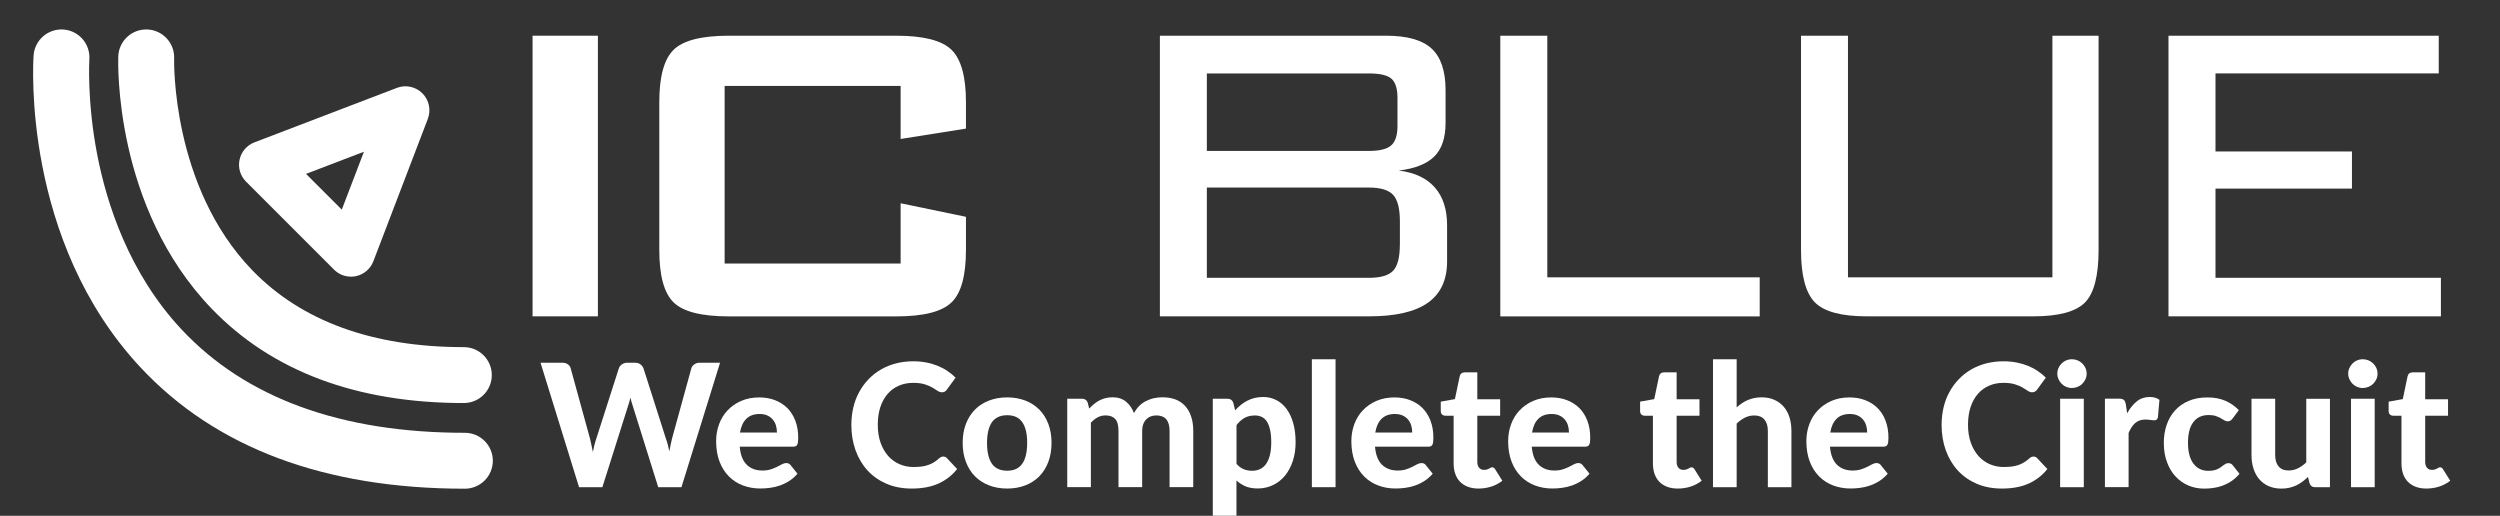
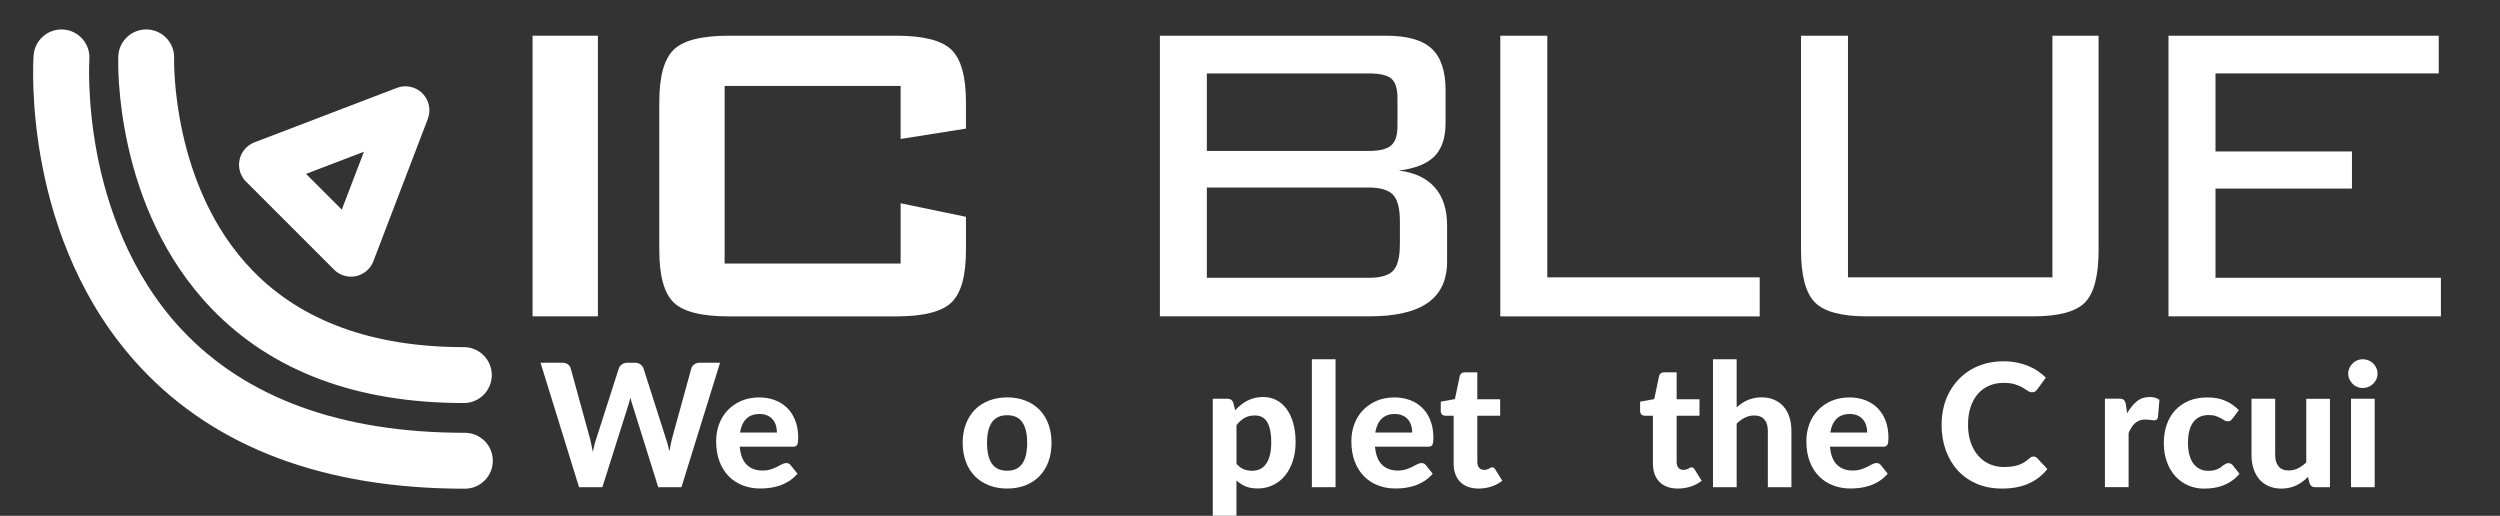
<svg xmlns="http://www.w3.org/2000/svg" id="Layer_1" viewBox="0 0 508.95 105">
  <rect x="0" y="0" width="508.95" height="105" fill="#333333" stroke="none" />
  <defs>
    <style>.cls-1{fill:#fff;}</style>
  </defs>
  <path class="cls-1" d="M146.59,73.84l-7.86,25.34h-4.73l-5.19-16.57c-.08-.23-.16-.49-.24-.77s-.16-.58-.23-.89c-.07,.31-.15,.61-.23,.89-.08,.28-.16,.54-.24,.77l-5.24,16.57h-4.75l-7.84-25.34h4.4c.45,0,.84,.1,1.14,.31,.31,.21,.51,.49,.6,.84l3.93,14.29c.09,.4,.19,.82,.29,1.28,.1,.46,.2,.95,.29,1.46,.1-.52,.22-1.01,.33-1.47,.12-.45,.24-.88,.38-1.27l4.58-14.29c.09-.29,.29-.56,.6-.79s.68-.36,1.13-.36h1.54c.45,0,.82,.11,1.11,.32,.29,.22,.5,.49,.64,.83l4.56,14.29c.14,.37,.27,.78,.38,1.21s.23,.9,.33,1.39c.09-.49,.18-.95,.27-1.39,.09-.44,.18-.84,.27-1.21l3.93-14.29c.08-.3,.28-.57,.59-.8,.31-.23,.69-.35,1.13-.35h4.12Z" />
  <path class="cls-1" d="M150.59,90.92c.15,1.69,.63,2.92,1.44,3.7,.81,.78,1.87,1.17,3.17,1.17,.66,0,1.24-.08,1.72-.24,.48-.16,.91-.33,1.28-.52,.37-.19,.7-.37,1-.52,.3-.16,.59-.24,.88-.24,.37,0,.66,.14,.87,.42l1.4,1.75c-.51,.59-1.08,1.09-1.69,1.48-.62,.39-1.26,.7-1.92,.93s-1.33,.38-2.01,.47c-.68,.09-1.33,.13-1.96,.13-1.26,0-2.43-.21-3.52-.62-1.09-.41-2.04-1.02-2.85-1.83-.81-.81-1.45-1.81-1.91-3.01s-.7-2.59-.7-4.17c0-1.22,.2-2.38,.6-3.46,.4-1.08,.98-2.03,1.74-2.83,.76-.8,1.68-1.44,2.76-1.91,1.08-.47,2.31-.71,3.67-.71,1.15,0,2.22,.18,3.19,.55,.97,.37,1.81,.9,2.52,1.6,.7,.7,1.25,1.56,1.64,2.58,.39,1.02,.59,2.18,.59,3.48,0,.36-.02,.66-.05,.89s-.09,.42-.17,.56c-.08,.14-.19,.24-.33,.29s-.32,.08-.54,.08h-10.79Zm7.58-2.86c0-.5-.07-.98-.2-1.43s-.35-.86-.64-1.21c-.29-.35-.66-.63-1.1-.83-.44-.2-.97-.31-1.59-.31-1.15,0-2.06,.33-2.71,.98-.65,.65-1.08,1.58-1.28,2.79h7.51Z" />
-   <path class="cls-1" d="M192.04,92.95c.29,0,.54,.1,.73,.31l2.08,2.22c-1.02,1.3-2.3,2.29-3.82,2.97s-3.33,1.01-5.42,1.01c-1.9,0-3.6-.32-5.12-.97-1.51-.65-2.8-1.55-3.86-2.7-1.06-1.15-1.87-2.52-2.45-4.1-.57-1.58-.86-3.31-.86-5.19,0-1.26,.14-2.45,.41-3.59s.67-2.18,1.2-3.13c.52-.96,1.16-1.82,1.9-2.59,.74-.77,1.57-1.42,2.51-1.97,.93-.54,1.95-.95,3.05-1.24,1.1-.28,2.27-.43,3.52-.43,.93,0,1.81,.08,2.65,.24s1.61,.39,2.33,.68c.72,.29,1.39,.64,2,1.06,.61,.41,1.16,.86,1.65,1.35l-1.76,2.41c-.1,.15-.24,.29-.4,.4-.16,.12-.38,.17-.66,.17s-.56-.1-.85-.3c-.29-.2-.63-.42-1.05-.66-.41-.24-.93-.47-1.55-.66-.62-.2-1.41-.3-2.37-.3-1.06,0-2.03,.19-2.92,.58-.89,.38-1.64,.94-2.28,1.67-.63,.73-1.13,1.62-1.48,2.68s-.52,2.26-.52,3.62,.19,2.58,.57,3.64c.38,1.07,.9,1.96,1.55,2.7,.66,.73,1.43,1.29,2.31,1.67s1.82,.57,2.82,.57c.59,0,1.13-.03,1.62-.09,.48-.06,.93-.16,1.34-.3,.41-.14,.8-.32,1.17-.54,.37-.22,.74-.5,1.11-.84,.13-.11,.26-.19,.4-.26s.29-.1,.45-.1Z" />
  <path class="cls-1" d="M205.05,80.9c1.35,0,2.58,.22,3.69,.65,1.11,.43,2.05,1.05,2.85,1.84,.79,.8,1.4,1.77,1.83,2.91,.43,1.14,.65,2.43,.65,3.86s-.22,2.72-.65,3.87c-.43,1.15-1.04,2.12-1.83,2.93-.79,.8-1.74,1.42-2.85,1.85-1.11,.43-2.33,.65-3.69,.65s-2.6-.22-3.71-.65c-1.11-.43-2.06-1.05-2.86-1.85-.79-.8-1.41-1.78-1.84-2.93-.44-1.15-.66-2.44-.66-3.87s.22-2.72,.66-3.86c.44-1.14,1.05-2.11,1.84-2.91,.79-.8,1.74-1.41,2.86-1.84,1.11-.43,2.35-.65,3.71-.65Zm0,14.93c1.37,0,2.39-.47,3.06-1.42,.66-.95,1-2.36,1-4.24s-.33-3.27-1-4.22c-.66-.95-1.68-1.42-3.06-1.42s-2.44,.47-3.11,1.42c-.66,.95-1,2.36-1,4.22s.33,3.29,1,4.24c.66,.95,1.7,1.42,3.11,1.42Z" />
-   <path class="cls-1" d="M217.27,99.18v-18.01h2.97c.61,0,1.01,.28,1.21,.84l.28,1.17c.31-.33,.64-.63,.97-.91,.33-.28,.69-.52,1.07-.73,.38-.2,.8-.36,1.25-.48s.93-.18,1.46-.18c1.11,0,2.02,.29,2.74,.88,.72,.59,1.27,1.37,1.64,2.35,.29-.57,.65-1.06,1.07-1.48,.42-.41,.89-.75,1.4-1s1.04-.45,1.61-.57c.56-.12,1.13-.18,1.7-.18,1.01,0,1.91,.15,2.69,.45,.78,.3,1.43,.75,1.96,1.34s.93,1.31,1.21,2.16,.42,1.82,.42,2.9v11.44h-4.82v-11.44c0-2.11-.9-3.16-2.71-3.16-.41,0-.78,.07-1.13,.2-.34,.13-.65,.34-.91,.6-.26,.27-.47,.6-.61,1-.15,.4-.22,.85-.22,1.36v11.44h-4.82v-11.44c0-1.14-.22-1.95-.67-2.44-.45-.48-1.11-.72-1.98-.72-.56,0-1.09,.13-1.58,.39-.5,.26-.96,.63-1.39,1.09v13.12h-4.82Z" />
  <path class="cls-1" d="M251.45,83.53c.36-.4,.74-.76,1.15-1.09,.41-.33,.84-.62,1.31-.86,.47-.24,.97-.42,1.5-.56,.54-.13,1.12-.2,1.75-.2,.97,0,1.85,.21,2.66,.62,.81,.41,1.51,1.01,2.09,1.8s1.04,1.75,1.36,2.89c.33,1.14,.49,2.44,.49,3.91,0,1.35-.18,2.6-.55,3.75-.37,1.15-.89,2.14-1.56,2.98-.68,.84-1.49,1.49-2.44,1.96-.95,.47-2.01,.71-3.17,.71-.98,0-1.81-.15-2.49-.44-.68-.29-1.29-.69-1.83-1.19v7.18h-4.82v-23.82h2.97c.61,0,1.01,.28,1.21,.84l.37,1.52Zm.28,10.9c.45,.52,.95,.89,1.48,1.1,.53,.21,1.1,.31,1.7,.31s1.11-.11,1.59-.33c.48-.22,.89-.57,1.23-1.04,.34-.47,.61-1.07,.79-1.81,.19-.73,.28-1.61,.28-2.62s-.08-1.85-.24-2.55-.38-1.26-.66-1.69c-.29-.43-.63-.74-1.04-.93s-.86-.29-1.36-.29c-.85,0-1.56,.17-2.14,.5-.58,.33-1.12,.82-1.63,1.46v7.89Z" />
  <path class="cls-1" d="M271.89,73.14v26.04h-4.82v-26.04h4.82Z" />
  <path class="cls-1" d="M279.92,90.92c.15,1.69,.63,2.92,1.44,3.7s1.87,1.17,3.17,1.17c.66,0,1.24-.08,1.72-.24,.48-.16,.91-.33,1.27-.52s.7-.37,1-.52c.3-.16,.59-.24,.88-.24,.37,0,.66,.14,.87,.42l1.4,1.75c-.51,.59-1.08,1.09-1.69,1.48-.62,.39-1.26,.7-1.92,.93s-1.33,.38-2.01,.47c-.68,.09-1.33,.13-1.96,.13-1.26,0-2.43-.21-3.52-.62s-2.04-1.02-2.85-1.83c-.81-.81-1.45-1.81-1.91-3.01s-.7-2.59-.7-4.17c0-1.22,.2-2.38,.6-3.46,.4-1.08,.98-2.03,1.74-2.83,.76-.8,1.68-1.44,2.76-1.91,1.08-.47,2.3-.71,3.67-.71,1.15,0,2.22,.18,3.19,.55,.97,.37,1.81,.9,2.51,1.6s1.25,1.56,1.64,2.58,.59,2.18,.59,3.48c0,.36-.02,.66-.05,.89s-.09,.42-.17,.56c-.08,.14-.19,.24-.33,.29-.14,.05-.32,.08-.54,.08h-10.79Zm7.58-2.86c0-.5-.07-.98-.2-1.43-.13-.45-.35-.86-.64-1.21s-.66-.63-1.1-.83c-.44-.2-.97-.31-1.59-.31-1.15,0-2.05,.33-2.71,.98s-1.08,1.58-1.28,2.79h7.51Z" />
  <path class="cls-1" d="M301,99.46c-.81,0-1.54-.12-2.17-.36s-1.16-.58-1.59-1.02c-.43-.44-.76-.98-.98-1.61-.22-.63-.33-1.34-.33-2.13v-9.71h-1.69c-.26,0-.47-.08-.66-.24-.18-.16-.27-.41-.27-.73v-1.89l2.88-.52,.98-4.66c.13-.52,.48-.79,1.07-.79h2.51v5.48h4.65v3.35h-4.65v9.4c0,.5,.12,.9,.36,1.19,.24,.29,.58,.44,1.02,.44,.23,0,.43-.03,.59-.08,.16-.05,.3-.11,.42-.18s.22-.12,.32-.18c.1-.05,.2-.08,.31-.08,.14,0,.26,.03,.35,.1,.09,.06,.19,.17,.28,.32l1.45,2.31c-.66,.52-1.41,.92-2.25,1.19-.84,.27-1.71,.4-2.6,.4Z" />
-   <path class="cls-1" d="M311.83,90.92c.15,1.69,.63,2.92,1.44,3.7,.81,.78,1.87,1.17,3.17,1.17,.66,0,1.24-.08,1.72-.24s.91-.33,1.28-.52c.37-.19,.7-.37,1-.52s.59-.24,.88-.24c.37,0,.66,.14,.87,.42l1.4,1.75c-.51,.59-1.08,1.09-1.69,1.48-.62,.39-1.26,.7-1.92,.93s-1.33,.38-2.01,.47c-.67,.09-1.33,.13-1.96,.13-1.26,0-2.43-.21-3.52-.62-1.09-.41-2.04-1.02-2.85-1.83-.81-.81-1.45-1.81-1.91-3.01s-.7-2.59-.7-4.17c0-1.22,.2-2.38,.6-3.46,.4-1.08,.98-2.03,1.74-2.83,.76-.8,1.68-1.44,2.76-1.91s2.31-.71,3.67-.71c1.15,0,2.22,.18,3.19,.55s1.81,.9,2.52,1.6c.7,.7,1.25,1.56,1.64,2.58,.39,1.02,.59,2.18,.59,3.48,0,.36-.02,.66-.05,.89s-.09,.42-.18,.56c-.08,.14-.19,.24-.33,.29-.14,.05-.32,.08-.54,.08h-10.79Zm7.58-2.86c0-.5-.07-.98-.2-1.43-.13-.45-.35-.86-.64-1.21-.29-.35-.66-.63-1.1-.83-.44-.2-.97-.31-1.59-.31-1.15,0-2.06,.33-2.71,.98-.65,.65-1.08,1.58-1.27,2.79h7.51Z" />
  <path class="cls-1" d="M341.57,99.46c-.82,0-1.54-.12-2.17-.36s-1.16-.58-1.59-1.02c-.43-.44-.76-.98-.98-1.61-.22-.63-.33-1.34-.33-2.13v-9.71h-1.69c-.26,0-.47-.08-.65-.24-.18-.16-.27-.41-.27-.73v-1.89l2.88-.52,.98-4.66c.13-.52,.48-.79,1.06-.79h2.52v5.48h4.65v3.35h-4.65v9.4c0,.5,.12,.9,.36,1.19,.24,.29,.58,.44,1.02,.44,.23,0,.43-.03,.59-.08,.16-.05,.3-.11,.42-.18,.12-.06,.22-.12,.32-.18,.1-.05,.2-.08,.31-.08,.14,0,.26,.03,.35,.1,.09,.06,.19,.17,.28,.32l1.45,2.31c-.66,.52-1.41,.92-2.25,1.19-.84,.27-1.71,.4-2.6,.4Z" />
  <path class="cls-1" d="M353.54,82.94c.34-.3,.69-.58,1.06-.83,.37-.25,.76-.47,1.17-.65,.41-.18,.86-.32,1.33-.42,.47-.1,.98-.15,1.53-.15,.98,0,1.85,.17,2.6,.51,.76,.34,1.39,.81,1.91,1.41,.52,.61,.91,1.33,1.17,2.17,.26,.84,.39,1.76,.39,2.76v11.44h-4.8v-11.44c0-1-.23-1.78-.7-2.33-.47-.55-1.15-.83-2.06-.83-.68,0-1.31,.15-1.9,.44-.59,.29-1.16,.7-1.69,1.22v12.94h-4.82v-26.04h4.82v9.8Z" />
  <path class="cls-1" d="M372.54,90.92c.15,1.69,.63,2.92,1.44,3.7,.81,.78,1.87,1.17,3.17,1.17,.66,0,1.24-.08,1.72-.24s.91-.33,1.28-.52c.37-.19,.7-.37,1-.52s.59-.24,.88-.24c.37,0,.66,.14,.87,.42l1.4,1.75c-.51,.59-1.08,1.09-1.69,1.48-.62,.39-1.26,.7-1.92,.93s-1.33,.38-2.01,.47c-.67,.09-1.33,.13-1.96,.13-1.26,0-2.43-.21-3.52-.62-1.09-.41-2.04-1.02-2.85-1.83-.81-.81-1.45-1.81-1.91-3.01s-.7-2.59-.7-4.17c0-1.22,.2-2.38,.6-3.46,.4-1.08,.98-2.03,1.74-2.83,.76-.8,1.68-1.44,2.76-1.91s2.31-.71,3.67-.71c1.15,0,2.22,.18,3.19,.55s1.81,.9,2.52,1.6c.7,.7,1.25,1.56,1.64,2.58,.39,1.02,.59,2.18,.59,3.48,0,.36-.02,.66-.05,.89s-.09,.42-.18,.56c-.08,.14-.19,.24-.33,.29-.14,.05-.32,.08-.54,.08h-10.79Zm7.58-2.86c0-.5-.07-.98-.2-1.43-.13-.45-.35-.86-.64-1.21-.29-.35-.66-.63-1.1-.83-.44-.2-.97-.31-1.59-.31-1.15,0-2.06,.33-2.71,.98-.65,.65-1.08,1.58-1.27,2.79h7.51Z" />
  <path class="cls-1" d="M413.99,92.95c.29,0,.54,.1,.73,.31l2.08,2.22c-1.02,1.3-2.3,2.29-3.82,2.97s-3.33,1.01-5.42,1.01c-1.9,0-3.6-.32-5.12-.97-1.51-.65-2.8-1.55-3.86-2.7-1.06-1.15-1.87-2.52-2.45-4.1-.57-1.58-.86-3.31-.86-5.19,0-1.26,.14-2.45,.41-3.59s.67-2.18,1.2-3.13c.52-.96,1.16-1.82,1.9-2.59,.74-.77,1.57-1.42,2.51-1.97,.93-.54,1.95-.95,3.05-1.24,1.1-.28,2.27-.43,3.52-.43,.93,0,1.81,.08,2.65,.24,.83,.16,1.61,.39,2.33,.68,.72,.29,1.39,.64,2,1.06,.61,.41,1.16,.86,1.65,1.35l-1.76,2.41c-.11,.15-.24,.29-.4,.4s-.38,.17-.66,.17-.56-.1-.85-.3c-.29-.2-.63-.42-1.05-.66-.41-.24-.93-.47-1.55-.66-.62-.2-1.41-.3-2.37-.3-1.06,0-2.03,.19-2.92,.58-.88,.38-1.64,.94-2.28,1.67-.63,.73-1.13,1.62-1.48,2.68s-.52,2.26-.52,3.62,.19,2.58,.57,3.64,.9,1.96,1.55,2.7c.66,.73,1.43,1.29,2.31,1.67,.88,.38,1.82,.57,2.82,.57,.59,0,1.13-.03,1.62-.09,.48-.06,.93-.16,1.35-.3,.41-.14,.8-.32,1.17-.54s.74-.5,1.11-.84c.13-.11,.26-.19,.4-.26,.14-.07,.29-.1,.45-.1Z" />
-   <path class="cls-1" d="M424.8,76.06c0,.41-.08,.79-.24,1.14s-.38,.66-.65,.93c-.27,.27-.59,.48-.96,.63-.37,.15-.76,.23-1.18,.23-.4,0-.77-.08-1.13-.23s-.67-.36-.93-.63c-.27-.27-.48-.58-.64-.93s-.24-.73-.24-1.14,.08-.79,.24-1.14c.16-.35,.37-.67,.64-.93,.27-.27,.58-.48,.93-.63s.73-.23,1.13-.23c.42,0,.81,.08,1.18,.23,.37,.15,.69,.36,.96,.63,.27,.27,.49,.58,.65,.93,.16,.36,.24,.74,.24,1.14Zm-.58,5.12v18.01h-4.82v-18.01h4.82Z" />
  <path class="cls-1" d="M433.04,84.14c.57-1.02,1.23-1.83,1.97-2.43s1.62-.89,2.62-.89c.81,0,1.48,.19,1.99,.58l-.31,3.56c-.06,.23-.15,.39-.27,.48-.12,.09-.29,.13-.5,.13-.19,0-.45-.03-.8-.08s-.68-.08-.98-.08c-.44,0-.84,.06-1.18,.19-.34,.13-.65,.31-.92,.54s-.51,.52-.72,.86c-.22,.34-.42,.72-.6,1.15v11.02h-4.82v-18.01h2.85c.49,0,.83,.09,1.01,.26,.19,.18,.32,.48,.4,.91l.26,1.8Z" />
  <path class="cls-1" d="M454.51,85.19c-.14,.19-.28,.33-.42,.43-.14,.1-.34,.15-.59,.15-.23,0-.46-.07-.67-.2-.22-.13-.46-.28-.74-.44-.28-.16-.61-.3-1-.44-.38-.13-.86-.2-1.43-.2-.72,0-1.35,.13-1.88,.39-.53,.26-.97,.64-1.32,1.13-.35,.49-.61,1.08-.78,1.78-.17,.7-.25,1.48-.25,2.36,0,1.84,.37,3.25,1.11,4.23,.74,.98,1.75,1.47,3.03,1.47,.44,0,.82-.04,1.14-.11,.32-.07,.6-.17,.84-.29s.45-.24,.62-.38c.18-.14,.34-.27,.5-.38s.31-.21,.47-.29,.33-.11,.53-.11c.37,0,.66,.14,.87,.42l1.38,1.75c-.51,.59-1.06,1.09-1.64,1.48-.58,.39-1.19,.7-1.81,.93s-1.25,.38-1.89,.47c-.64,.09-1.27,.13-1.9,.13-1.11,0-2.15-.21-3.14-.62-.99-.41-1.86-1.02-2.6-1.81-.75-.79-1.34-1.76-1.77-2.92-.44-1.15-.66-2.47-.66-3.95,0-1.32,.19-2.54,.58-3.67,.38-1.13,.95-2.11,1.69-2.93s1.67-1.48,2.77-1.95,2.37-.71,3.82-.71,2.58,.22,3.62,.66c1.04,.44,1.97,1.08,2.79,1.92l-1.26,1.71Z" />
  <path class="cls-1" d="M474.33,81.18v18.01h-2.97c-.62,0-1.01-.28-1.19-.84l-.31-1.26c-.36,.35-.73,.67-1.12,.96-.38,.29-.79,.54-1.23,.75-.44,.21-.91,.37-1.41,.49-.51,.12-1.06,.18-1.65,.18-.98,0-1.85-.17-2.61-.51s-1.4-.81-1.91-1.41c-.51-.61-.9-1.33-1.17-2.17-.27-.84-.4-1.76-.4-2.76v-11.44h4.82v11.44c0,1,.23,1.78,.69,2.33s1.14,.83,2.05,.83c.67,0,1.31-.15,1.9-.44,.59-.3,1.16-.7,1.69-1.21v-12.94h4.82Z" />
  <path class="cls-1" d="M484.02,76.06c0,.41-.08,.79-.24,1.14s-.38,.66-.65,.93c-.27,.27-.59,.48-.96,.63-.37,.15-.76,.23-1.18,.23-.4,0-.77-.08-1.13-.23s-.67-.36-.93-.63c-.27-.27-.48-.58-.64-.93s-.24-.73-.24-1.14,.08-.79,.24-1.14c.16-.35,.37-.67,.64-.93s.58-.48,.93-.63,.73-.23,1.13-.23c.42,0,.81,.08,1.18,.23,.37,.15,.69,.36,.96,.63,.27,.27,.49,.58,.65,.93,.16,.36,.24,.74,.24,1.14Zm-.58,5.12v18.01h-4.82v-18.01h4.82Z" />
-   <path class="cls-1" d="M493.96,99.46c-.81,0-1.54-.12-2.17-.36s-1.16-.58-1.59-1.02c-.43-.44-.76-.98-.98-1.61-.22-.63-.33-1.34-.33-2.13v-9.71h-1.69c-.26,0-.47-.08-.65-.24-.18-.16-.27-.41-.27-.73v-1.89l2.88-.52,.98-4.66c.13-.52,.48-.79,1.06-.79h2.52v5.48h4.65v3.35h-4.65v9.4c0,.5,.12,.9,.36,1.19,.24,.29,.58,.44,1.02,.44,.23,0,.43-.03,.59-.08,.16-.05,.3-.11,.42-.18s.22-.12,.32-.18c.1-.05,.2-.08,.31-.08,.14,0,.26,.03,.35,.1,.09,.06,.19,.17,.28,.32l1.45,2.31c-.66,.52-1.41,.92-2.25,1.19-.84,.27-1.71,.4-2.6,.4Z" />
  <path class="cls-1" d="M71.45,56.32c-1.28,0-2.52-.5-3.45-1.43l-17.91-17.91c-1.17-1.17-1.67-2.85-1.32-4.46,.34-1.62,1.48-2.95,3.03-3.54l29-11.09c1.8-.69,3.83-.25,5.19,1.11,1.36,1.36,1.79,3.39,1.11,5.19l-11.09,29c-.59,1.54-1.92,2.68-3.54,3.03-.34,.07-.68,.11-1.02,.11Zm-9.15-20.92l7.28,7.28,4.51-11.79-11.79,4.51Z" />
  <path class="cls-1" d="M94.64,99.49c-28.53,0-50.75-8.31-66.05-24.71C4.51,48.97,6.73,12.81,6.84,11.29c.22-3.13,2.93-5.49,6.07-5.28,3.13,.22,5.49,2.93,5.28,6.06h0c0,.08-.52,8.42,1.6,19.41,1.92,9.92,6.45,24.15,17.19,35.61,13.06,13.95,32.46,21.02,57.66,21.02,3.14,0,5.69,2.55,5.69,5.69s-2.55,5.69-5.69,5.69Z" />
  <path class="cls-1" d="M94.42,82.05c-21.77,0-39.03-6.45-51.3-19.18C23.2,42.21,24.03,12.72,24.08,11.48c.11-3.14,2.76-5.59,5.89-5.48,3.14,.11,5.59,2.75,5.48,5.88-.01,.37-.61,26.08,15.93,43.16,10.04,10.37,24.53,15.63,43.05,15.63,3.14,0,5.69,2.55,5.69,5.69s-2.55,5.69-5.69,5.69Z" />
  <g>
    <path class="cls-1" d="M108.42,64.4V7.27h13.3v57.13h-13.3Z" />
    <path class="cls-1" d="M183.35,17.49h-35.83V53.65h35.83v-12.27l13.3,2.76v6.76c0,5.23-.98,8.78-2.95,10.67-1.96,1.89-5.7,2.84-11.22,2.84h-34.1c-5.55,0-9.3-.95-11.24-2.84-1.95-1.89-2.92-5.45-2.92-10.67V20.78c0-5.19,.97-8.74,2.92-10.65,1.95-1.91,5.69-2.86,11.24-2.86h34.1c5.51,0,9.25,.95,11.22,2.86,1.96,1.91,2.95,5.46,2.95,10.65v5.4l-13.3,2.11v-10.81Z" />
    <path class="cls-1" d="M236.13,64.4V7.27h46.05c4.29,0,7.38,.87,9.27,2.62,1.89,1.75,2.84,4.57,2.84,8.46v6.65c0,3.06-.77,5.35-2.3,6.86-1.53,1.51-3.94,2.47-7.22,2.86,3.21,.4,5.65,1.54,7.32,3.43,1.68,1.89,2.51,4.48,2.51,7.76v7.3c0,3.78-1.31,6.59-3.92,8.43-2.61,1.84-6.59,2.76-11.92,2.76h-42.64Zm48.37-38.75v-5.73c0-1.87-.41-3.17-1.22-3.89-.81-.72-2.35-1.08-4.62-1.08h-32.97v15.78h32.97c2.2,0,3.72-.38,4.57-1.14,.85-.76,1.27-2.07,1.27-3.94Zm.49,24.16v-4.76c0-2.59-.46-4.39-1.38-5.38-.92-.99-2.57-1.49-4.95-1.49h-32.97v18.38h32.97c2.41,0,4.07-.49,4.97-1.46,.9-.97,1.35-2.74,1.35-5.3Z" />
    <path class="cls-1" d="M305.43,64.4V7.27h9.57V56.46h43.24v7.95h-52.8Z" />
    <path class="cls-1" d="M376.21,7.27V56.46h41.62V7.27h9.4V50.89c0,5.26-.93,8.83-2.78,10.7-1.86,1.87-5.36,2.81-10.51,2.81h-33.89c-5.19,0-8.72-.95-10.59-2.86-1.87-1.91-2.81-5.46-2.81-10.65V7.27h9.56Z" />
    <path class="cls-1" d="M441.46,64.4V7.27h55.02v7.67h-45.45v15.89h27.78v7.57h-27.78v18.16h45.89v7.84h-55.45Z" />
  </g>
</svg>